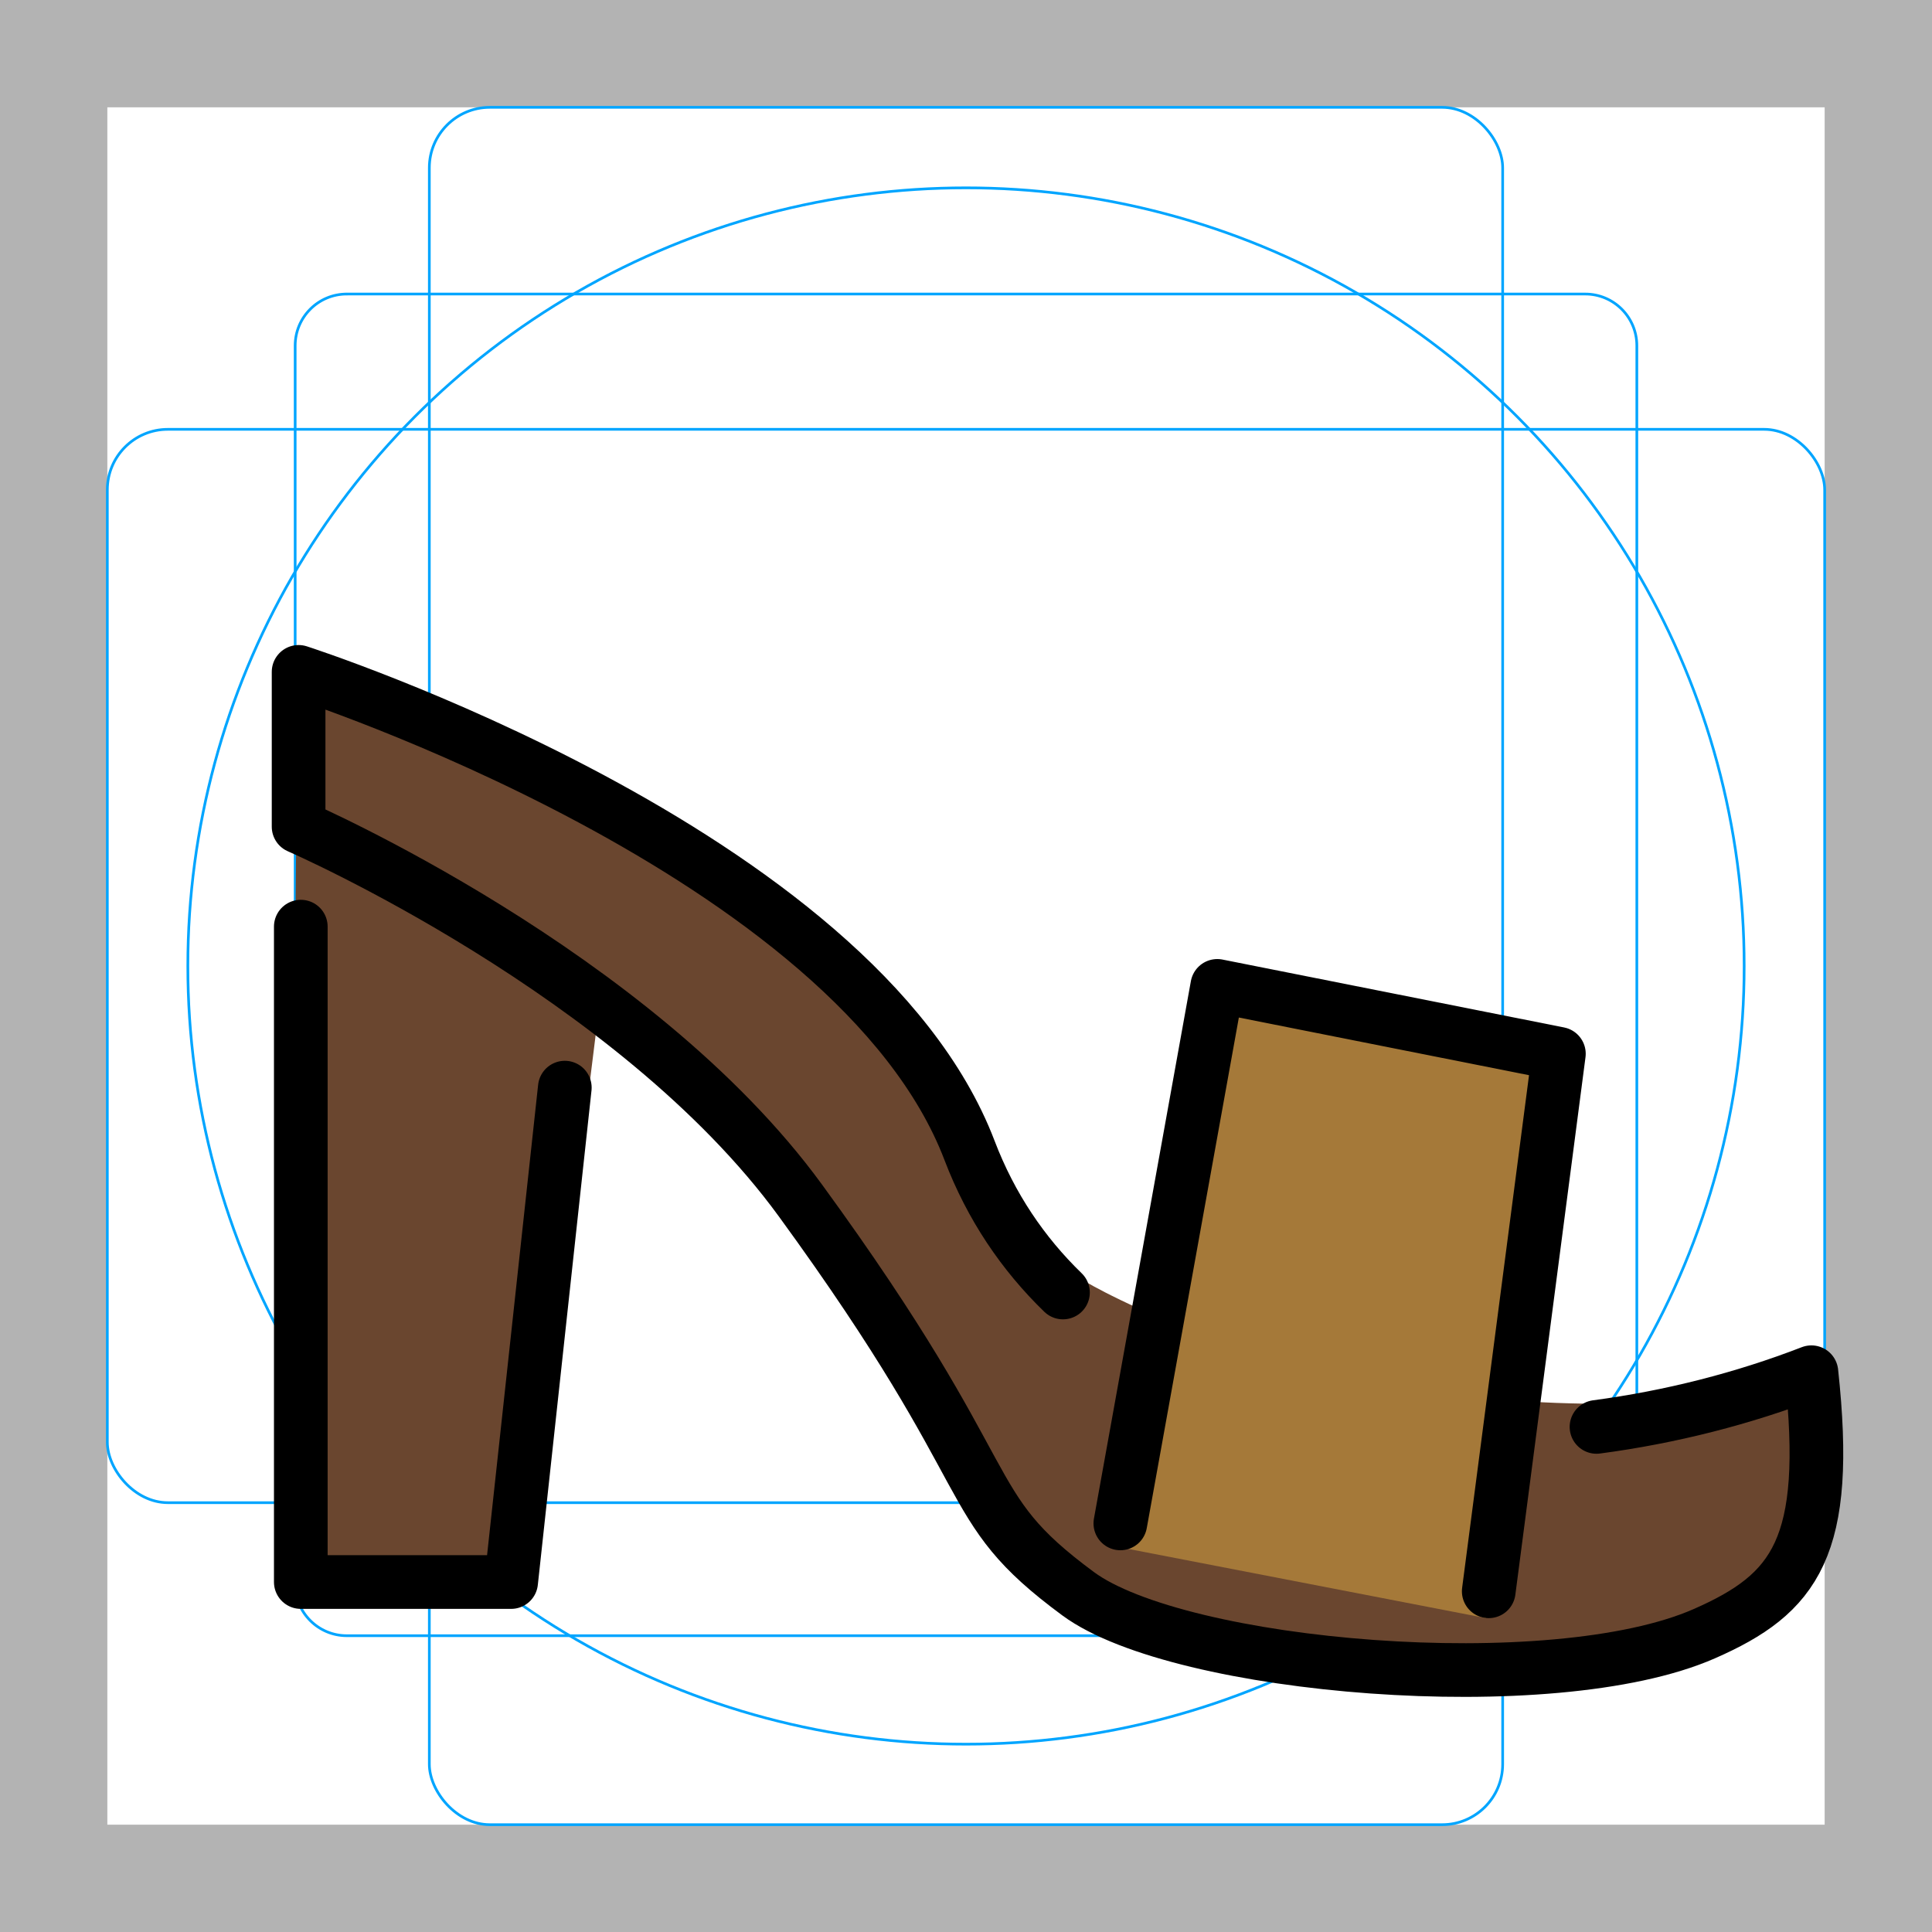
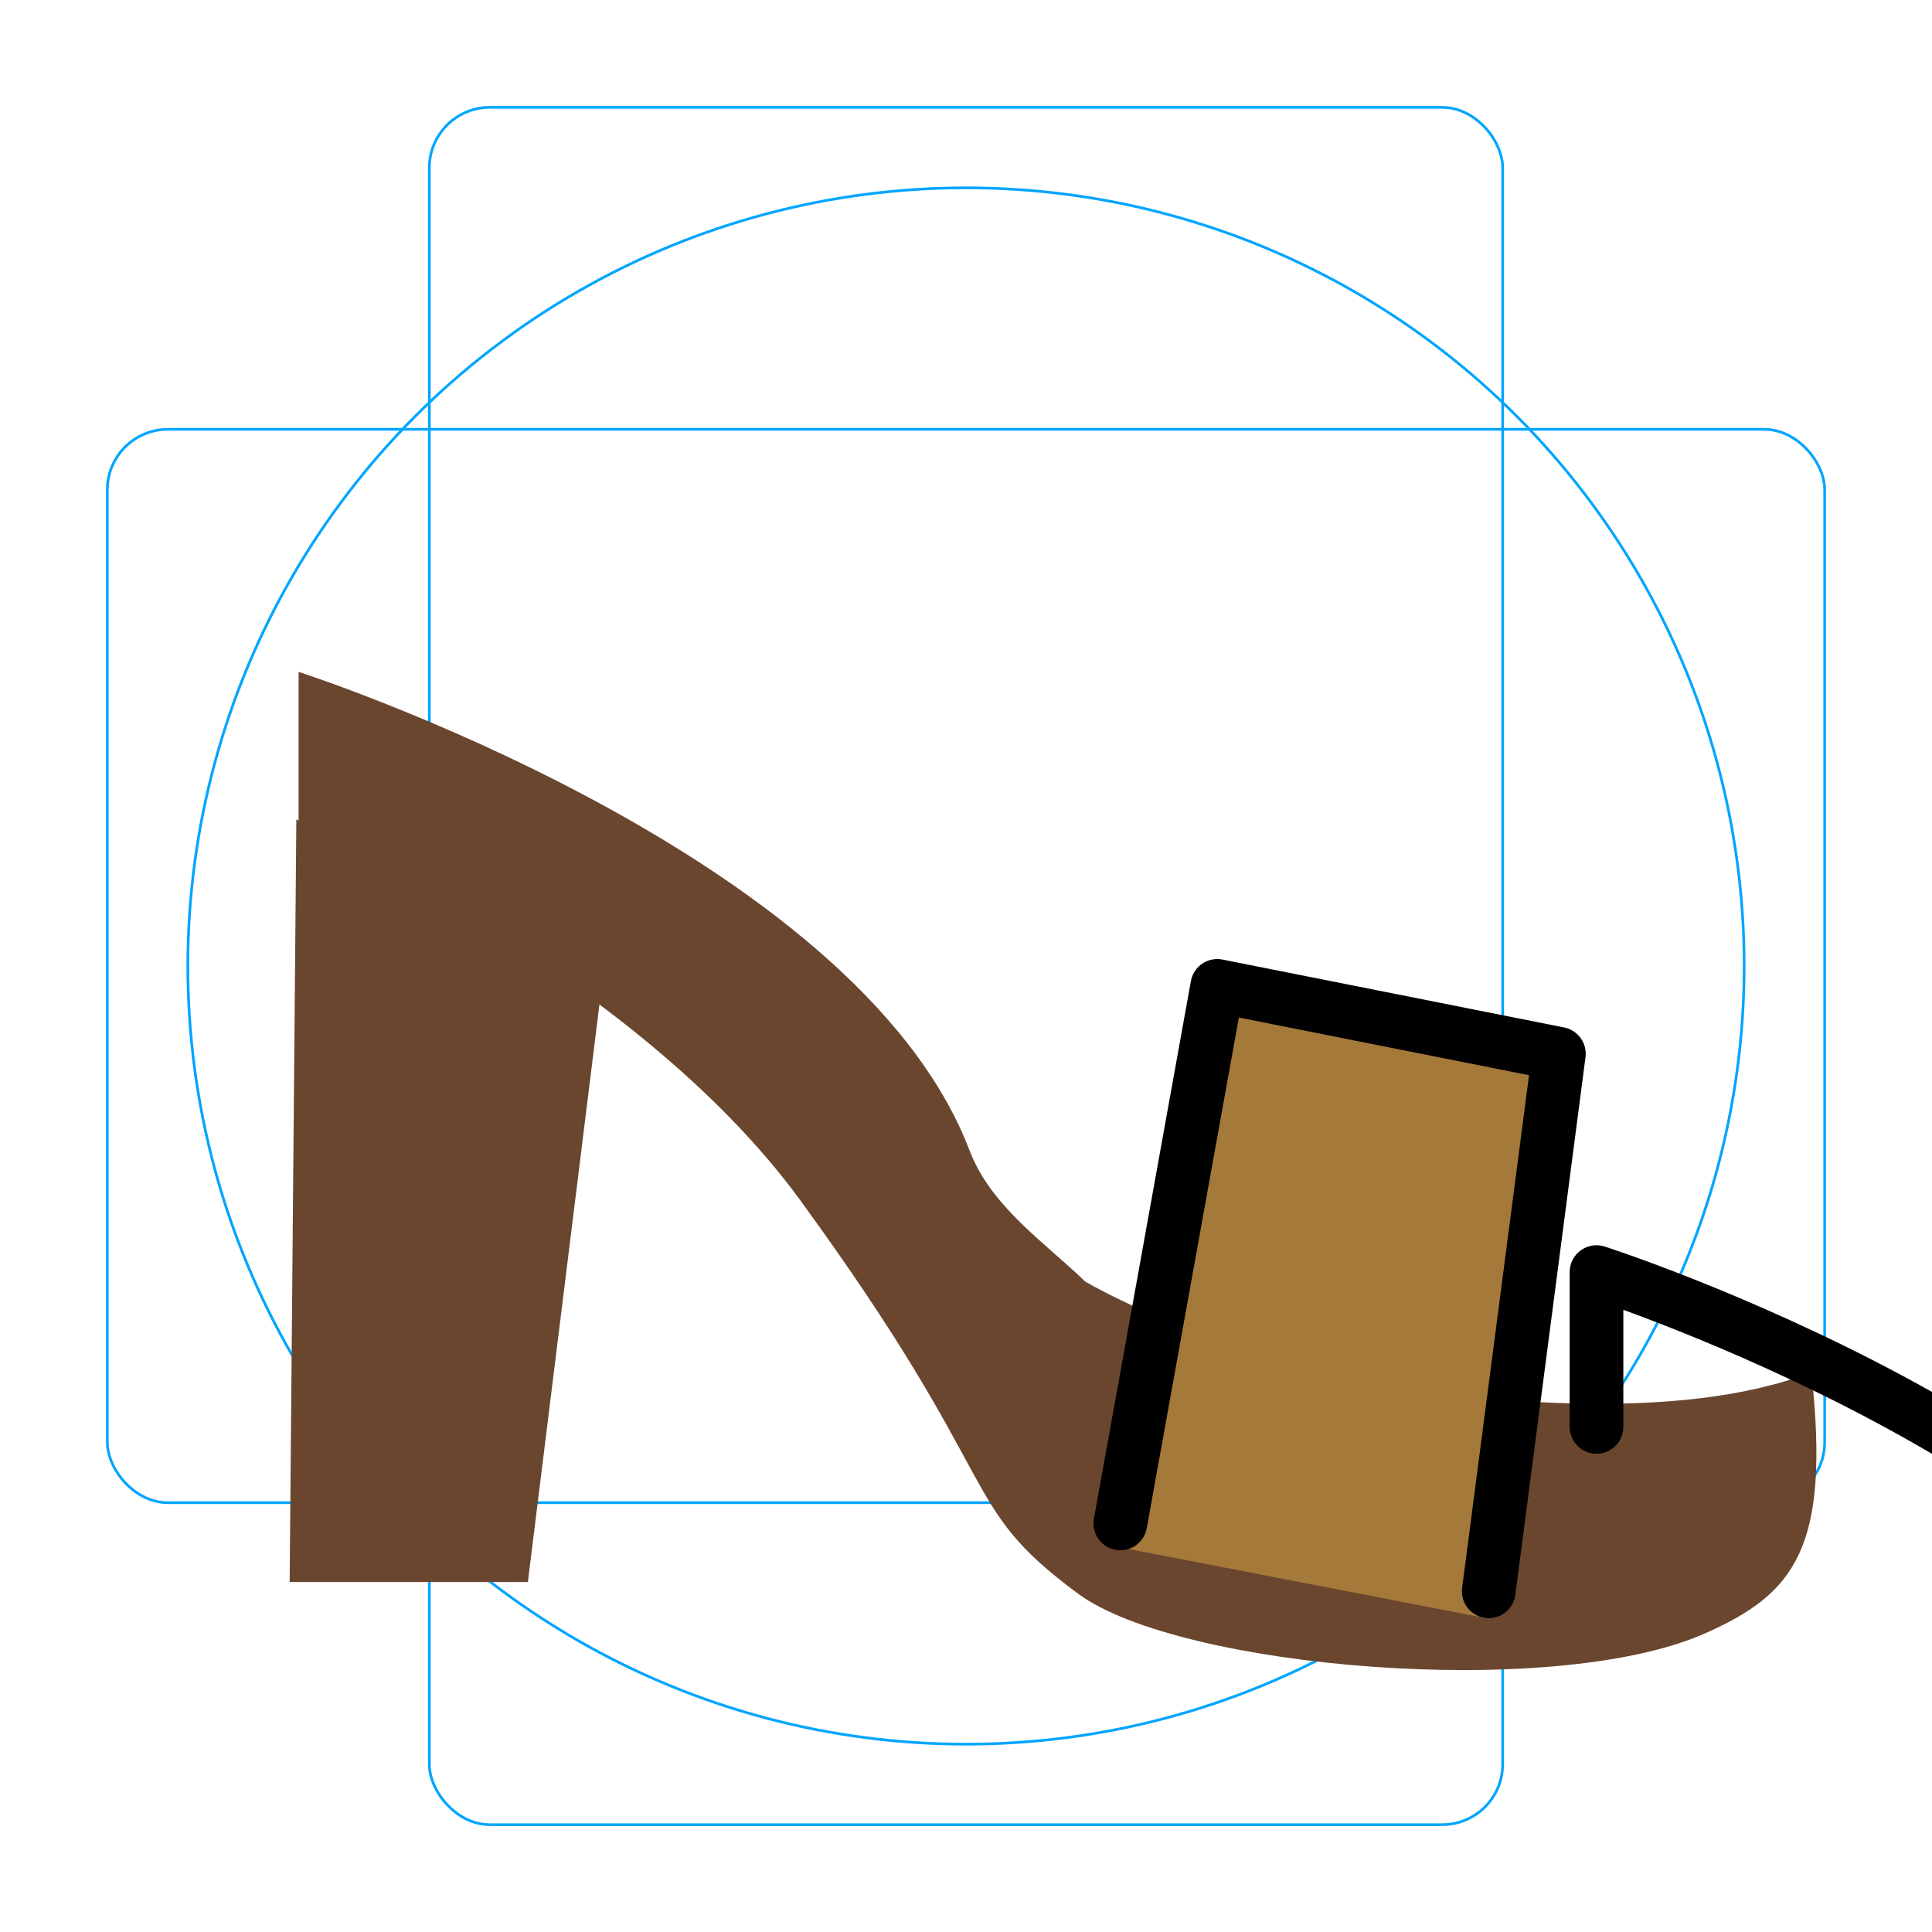
<svg xmlns="http://www.w3.org/2000/svg" id="emoji" viewBox="0 0 72 72">
  <g id="grid">
-     <path fill="#b3b3b3" d="m68,4v64H4V4h64M72,0H0v72h72V0Z" />
-     <path fill="none" stroke="#00a5ff" stroke-miterlimit="10" stroke-width="0.1" d="m12.923,10.958h46.154c1.062,0,1.923.861,1.923,1.923h0v46.154c0,1.062-.861,1.923-1.923,1.923H12.923c-1.062,0-1.923-.861-1.923-1.923h0V12.881c0-1.062.861-1.923,1.923-1.923h0Z" />
    <rect x="16" y="4" rx="2.254" ry="2.254" width="40" height="64" fill="none" stroke="#00a5ff" stroke-miterlimit="10" stroke-width="0.1" />
    <rect x="4" y="16" rx="2.254" ry="2.254" width="64" height="40" fill="none" stroke="#00a5ff" stroke-miterlimit="10" stroke-width="0.1" />
    <circle cx="36" cy="36" r="29" fill="none" stroke="#00a5ff" stroke-miterlimit="10" stroke-width="0.1" />
  </g>
  <g id="color">
    <polyline fill="#6a462f" points="11.044 30.533 10.794 58.958 19.672 58.958 22.425 36.741" />
    <polyline fill="#6a462f" points="11.21 34.533 11.71 58.708 18.799 58.958 20.799 40.533" />
    <path fill="#6a462f" d="m59.064,52.31c2.775.039,5.906-.189,8.442-1.171.708,6.525-.593,8.252-3.991,9.744-5.663,2.487-19.568,1.292-23.336-1.489-4.568-3.371-2.561-3.969-10.35-14.656-6.189-8.491-18.701-13.929-18.701-13.929v-5.77s20.746,6.67,25.004,17.835c.798,2.093,2.815,3.437,4.305,4.881,0,0,7.277,4.395,18.626,4.555Z" />
    <polyline fill="#a57939" points="41.343 57.587 45.365 36.741 58.095 39.271 55.381 60.303" />
  </g>
  <g id="line">
-     <polyline fill="none" stroke="#000" stroke-linecap="round" stroke-linejoin="round" stroke-width="2" points="11.21 34.533 11.21 58.958 19.049 58.958 21.049 40.533" />
-     <path fill="none" stroke="#000" stroke-linecap="round" stroke-linejoin="round" stroke-width="2" d="m59.497,53.177c2.751-.364,5.473-1.056,8.009-2.038.708,6.525-.593,8.252-3.991,9.744-5.663,2.487-19.568,1.292-23.336-1.489-4.568-3.371-2.561-3.969-10.35-14.656-6.189-8.491-18.701-13.929-18.701-13.929v-5.77s20.746,6.67,25.004,17.835c.798,2.093,1.992,3.85,3.482,5.294" />
+     <path fill="none" stroke="#000" stroke-linecap="round" stroke-linejoin="round" stroke-width="2" d="m59.497,53.177v-5.77s20.746,6.67,25.004,17.835c.798,2.093,1.992,3.85,3.482,5.294" />
    <polyline fill="none" stroke="#000" stroke-linecap="round" stroke-linejoin="round" stroke-width="2" points="41.752 56.773 45.365 36.741 58.095 39.271 55.481 59.303" />
  </g>
</svg>